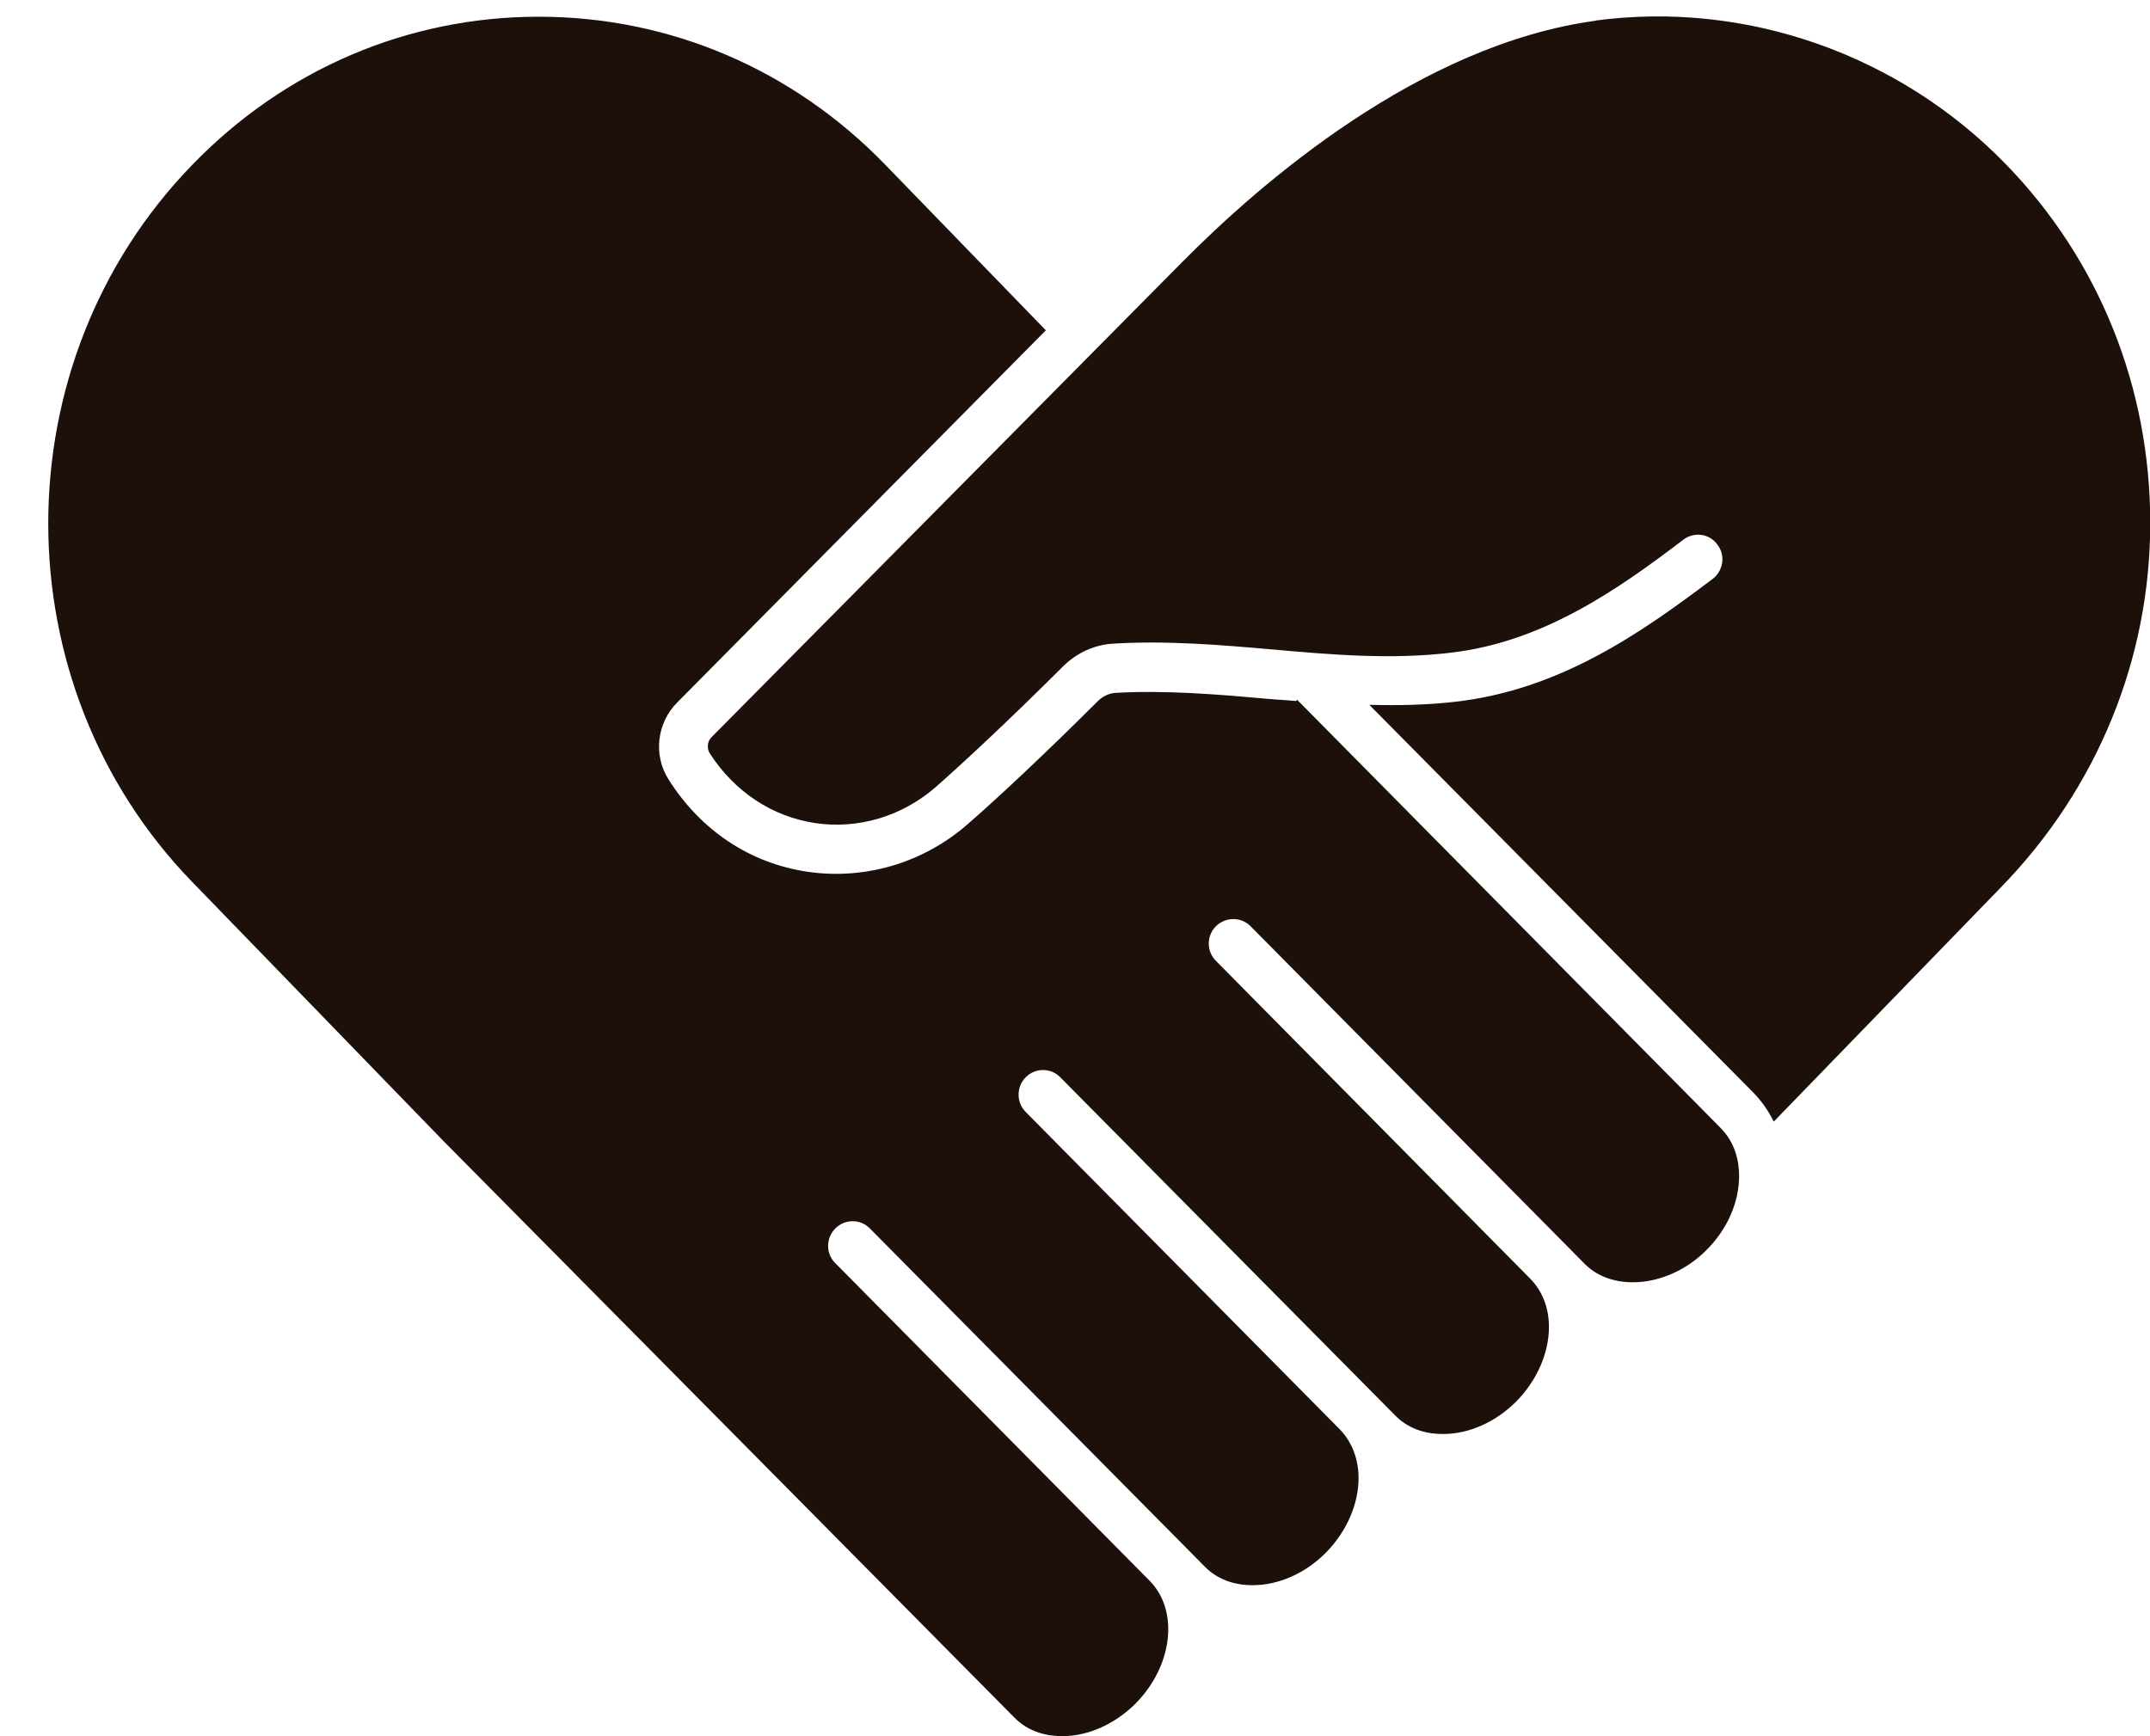
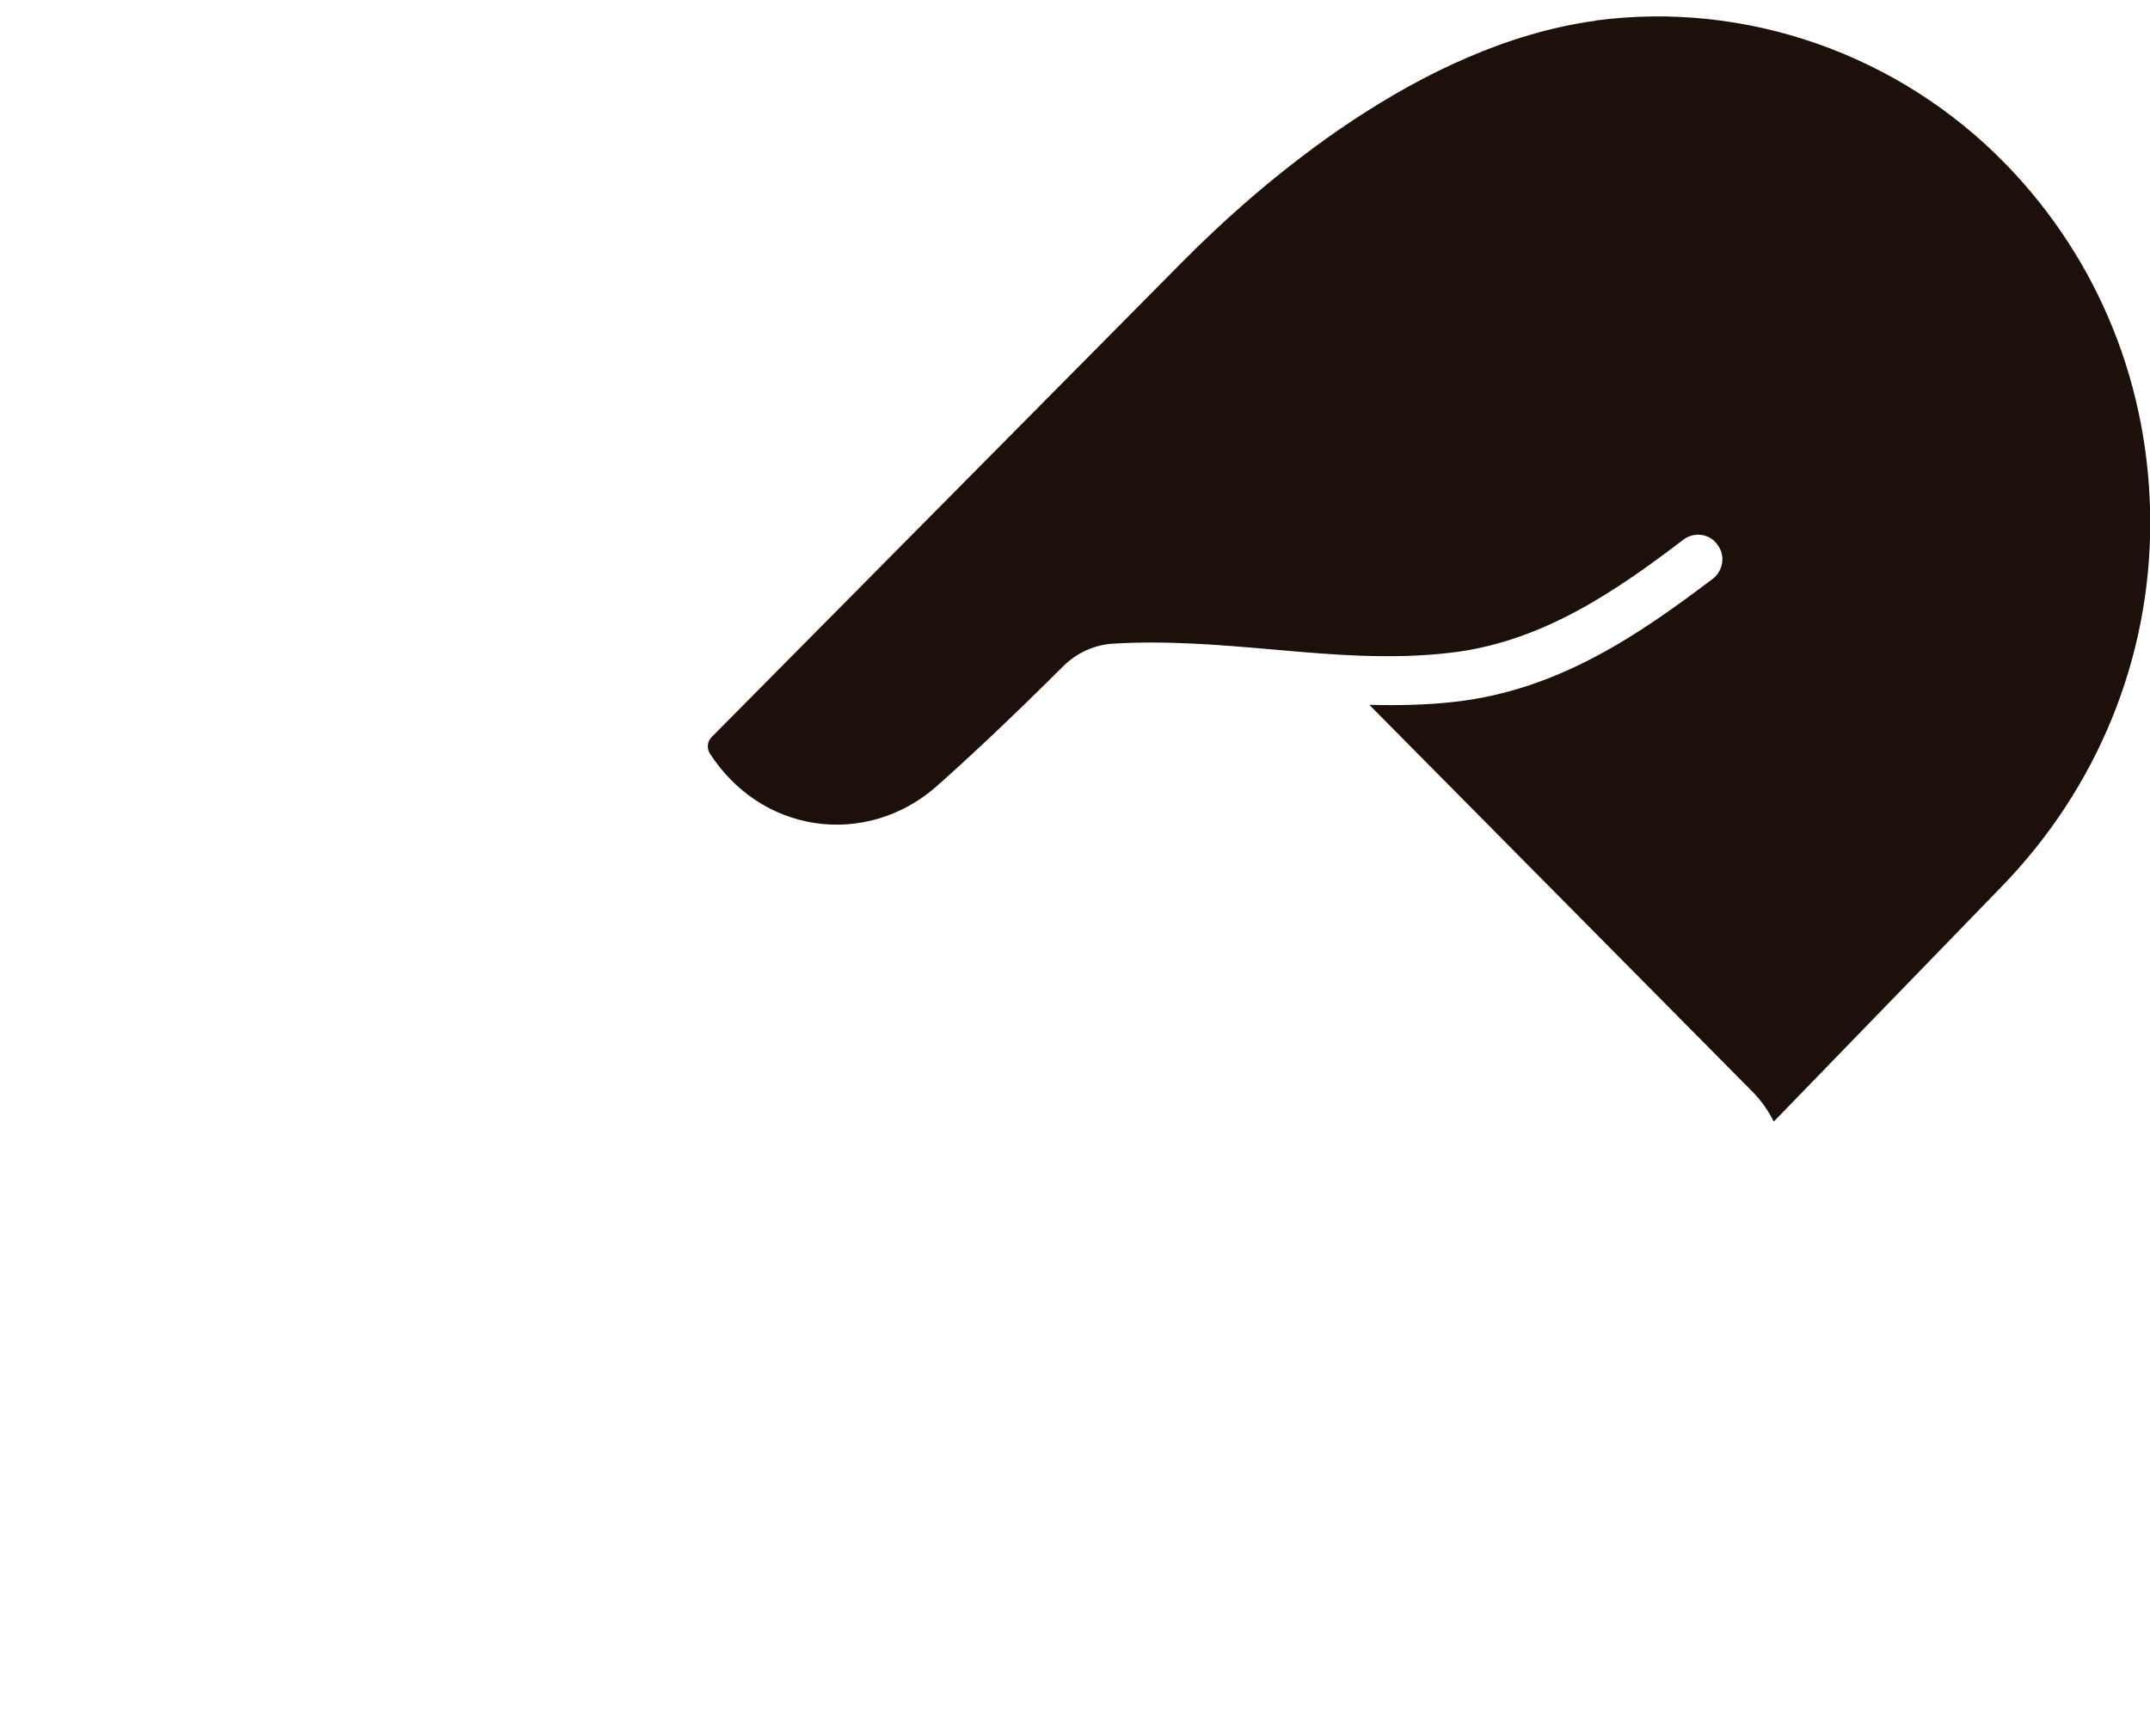
<svg xmlns="http://www.w3.org/2000/svg" data-name="Layer 1" fill="#1d0f09" height="72.7" preserveAspectRatio="xMidYMid meet" version="1" viewBox="4.0 13.3 90.0 72.7" width="90" zoomAndPan="magnify">
  <g id="change1_1">
-     <path d="M58.26,42.65c-.41-.03-.81-.06-1.2-.09-2.1-.19-4.28-.37-6.37-.25-.27,.02-.53,.14-.74,.35-2.1,2.1-4.21,4.08-5.47,5.17-1.84,1.6-4.28,2.32-6.67,1.97-2.4-.35-4.47-1.72-5.82-3.86-.65-1.01-.5-2.37,.36-3.23l15.43-15.58-6.72-6.93c-3.87-4-9.03-6.2-14.51-6.2s-10.63,2.2-14.5,6.2c-8.04,8.28-8.04,21.75,0,30.03l10.52,10.85,23.88,24.12c.64,.66,1.45,.79,2.02,.79,1.08,0,2.2-.5,3.07-1.37,1.56-1.58,1.82-3.89,.58-5.14l-13.16-13.3c-.4-.4-.39-1.05,.01-1.45s1.05-.4,1.44,0l13.16,13.29h0s.86,.87,.86,.87c.64,.65,1.44,.78,2,.78,1.09,0,2.21-.49,3.08-1.37,.89-.91,1.36-2.06,1.36-3.11,0-.78-.26-1.5-.78-2.04l-13.16-13.3c-.39-.4-.39-1.05,.01-1.45,.4-.4,1.05-.4,1.44,0l14.02,14.16c.64,.65,1.43,.78,2,.78,1.09,0,2.2-.49,3.08-1.37,.89-.91,1.36-2.06,1.36-3.11,0-.78-.26-1.5-.8-2.04l-13.14-13.29c-.4-.4-.4-1.05,0-1.45,.41-.4,1.05-.4,1.45,0l14,14.15c1.21,1.21,3.57,.94,5.08-.59,.88-.87,1.37-2.01,1.37-3.1,0-.58-.14-1.39-.8-2.04l-17.71-17.91Z" />
-   </g>
+     </g>
  <g id="change1_2">
    <path d="M70.78,14.17c-7.34,1-14,6.77-17.32,10.13l-19.67,19.86c-.18,.17-.21,.47-.08,.68,1.04,1.61,2.61,2.65,4.41,2.92,1.8,.27,3.63-.28,5.03-1.49,1.22-1.07,3.29-3.01,5.36-5.08,.57-.56,1.3-.89,2.06-.94,2.25-.14,4.5,.05,6.68,.24,2.56,.23,5,.43,7.46,.14,3.83-.44,6.93-2.58,9.75-4.73,.46-.35,1.1-.26,1.43,.2,.35,.45,.25,1.1-.2,1.44-3.07,2.32-6.42,4.64-10.76,5.14-1.2,.14-2.42,.16-3.61,.13l16.11,16.27c.33,.35,.61,.75,.82,1.18l9.54-9.84c4.01-4.13,6.22-9.55,6.22-15.22s-2.13-10.99-6.03-15.01c-4.48-4.62-10.9-6.87-17.19-6.03Z" />
  </g>
</svg>